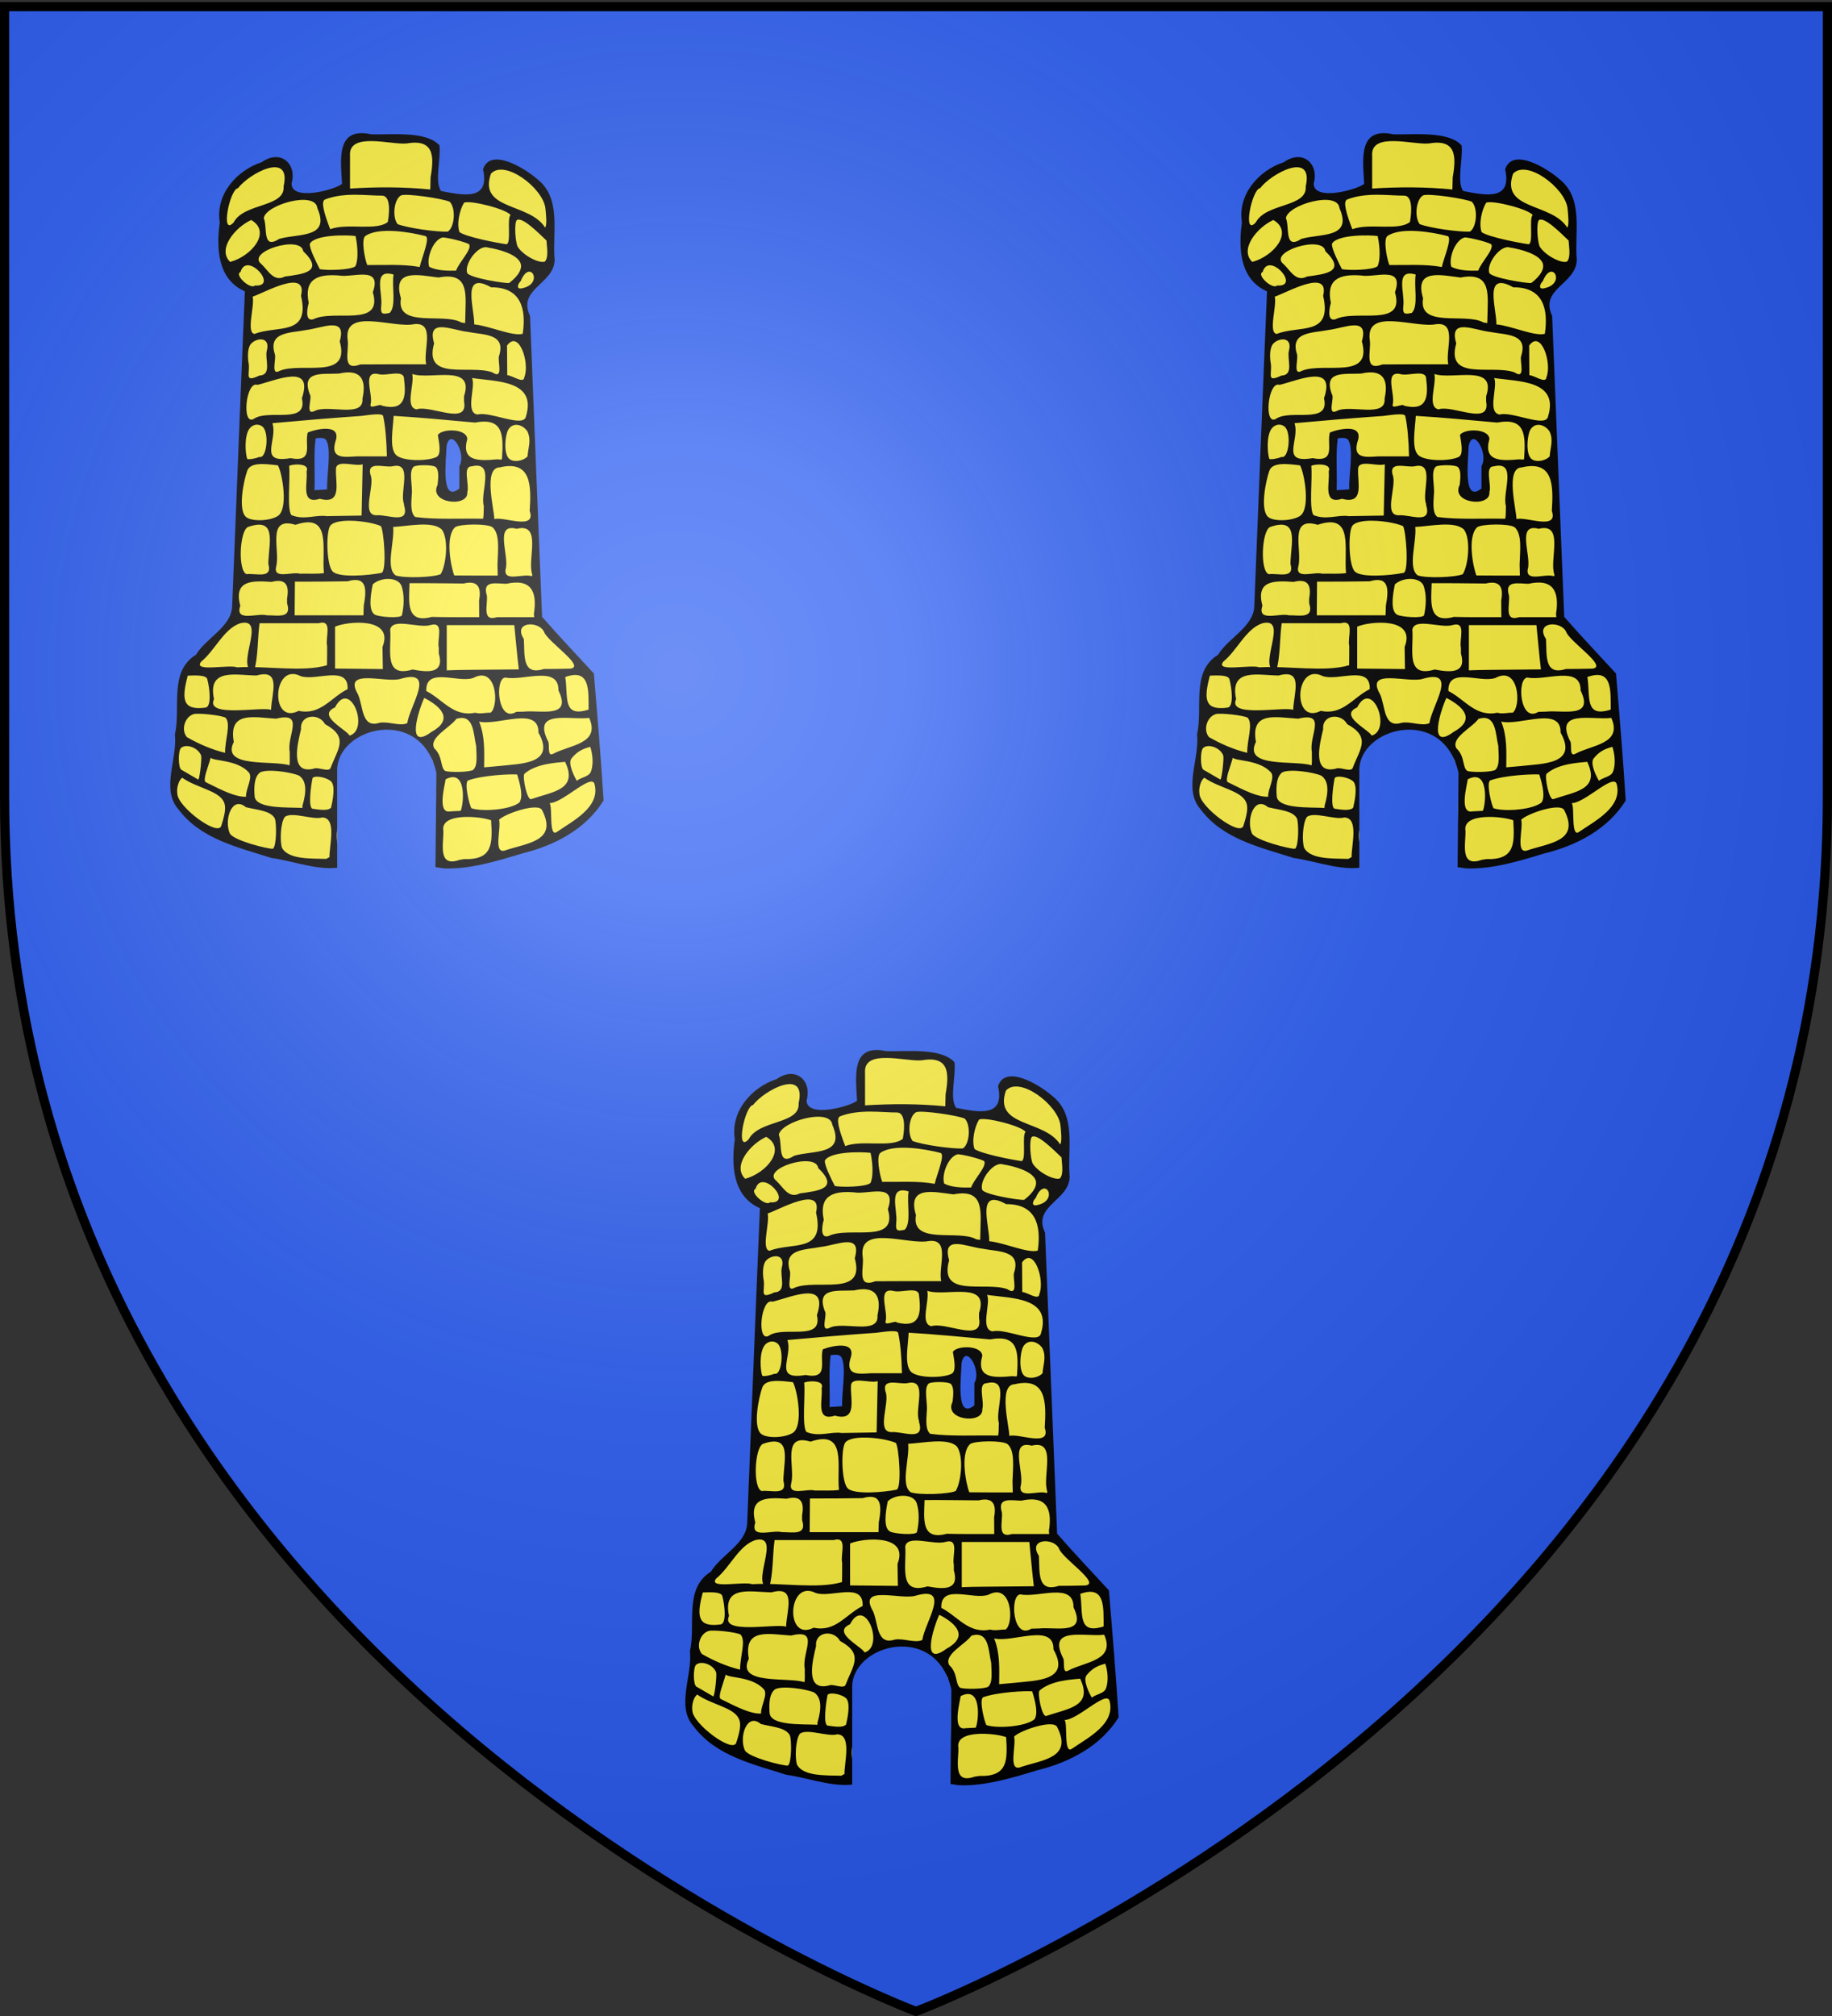
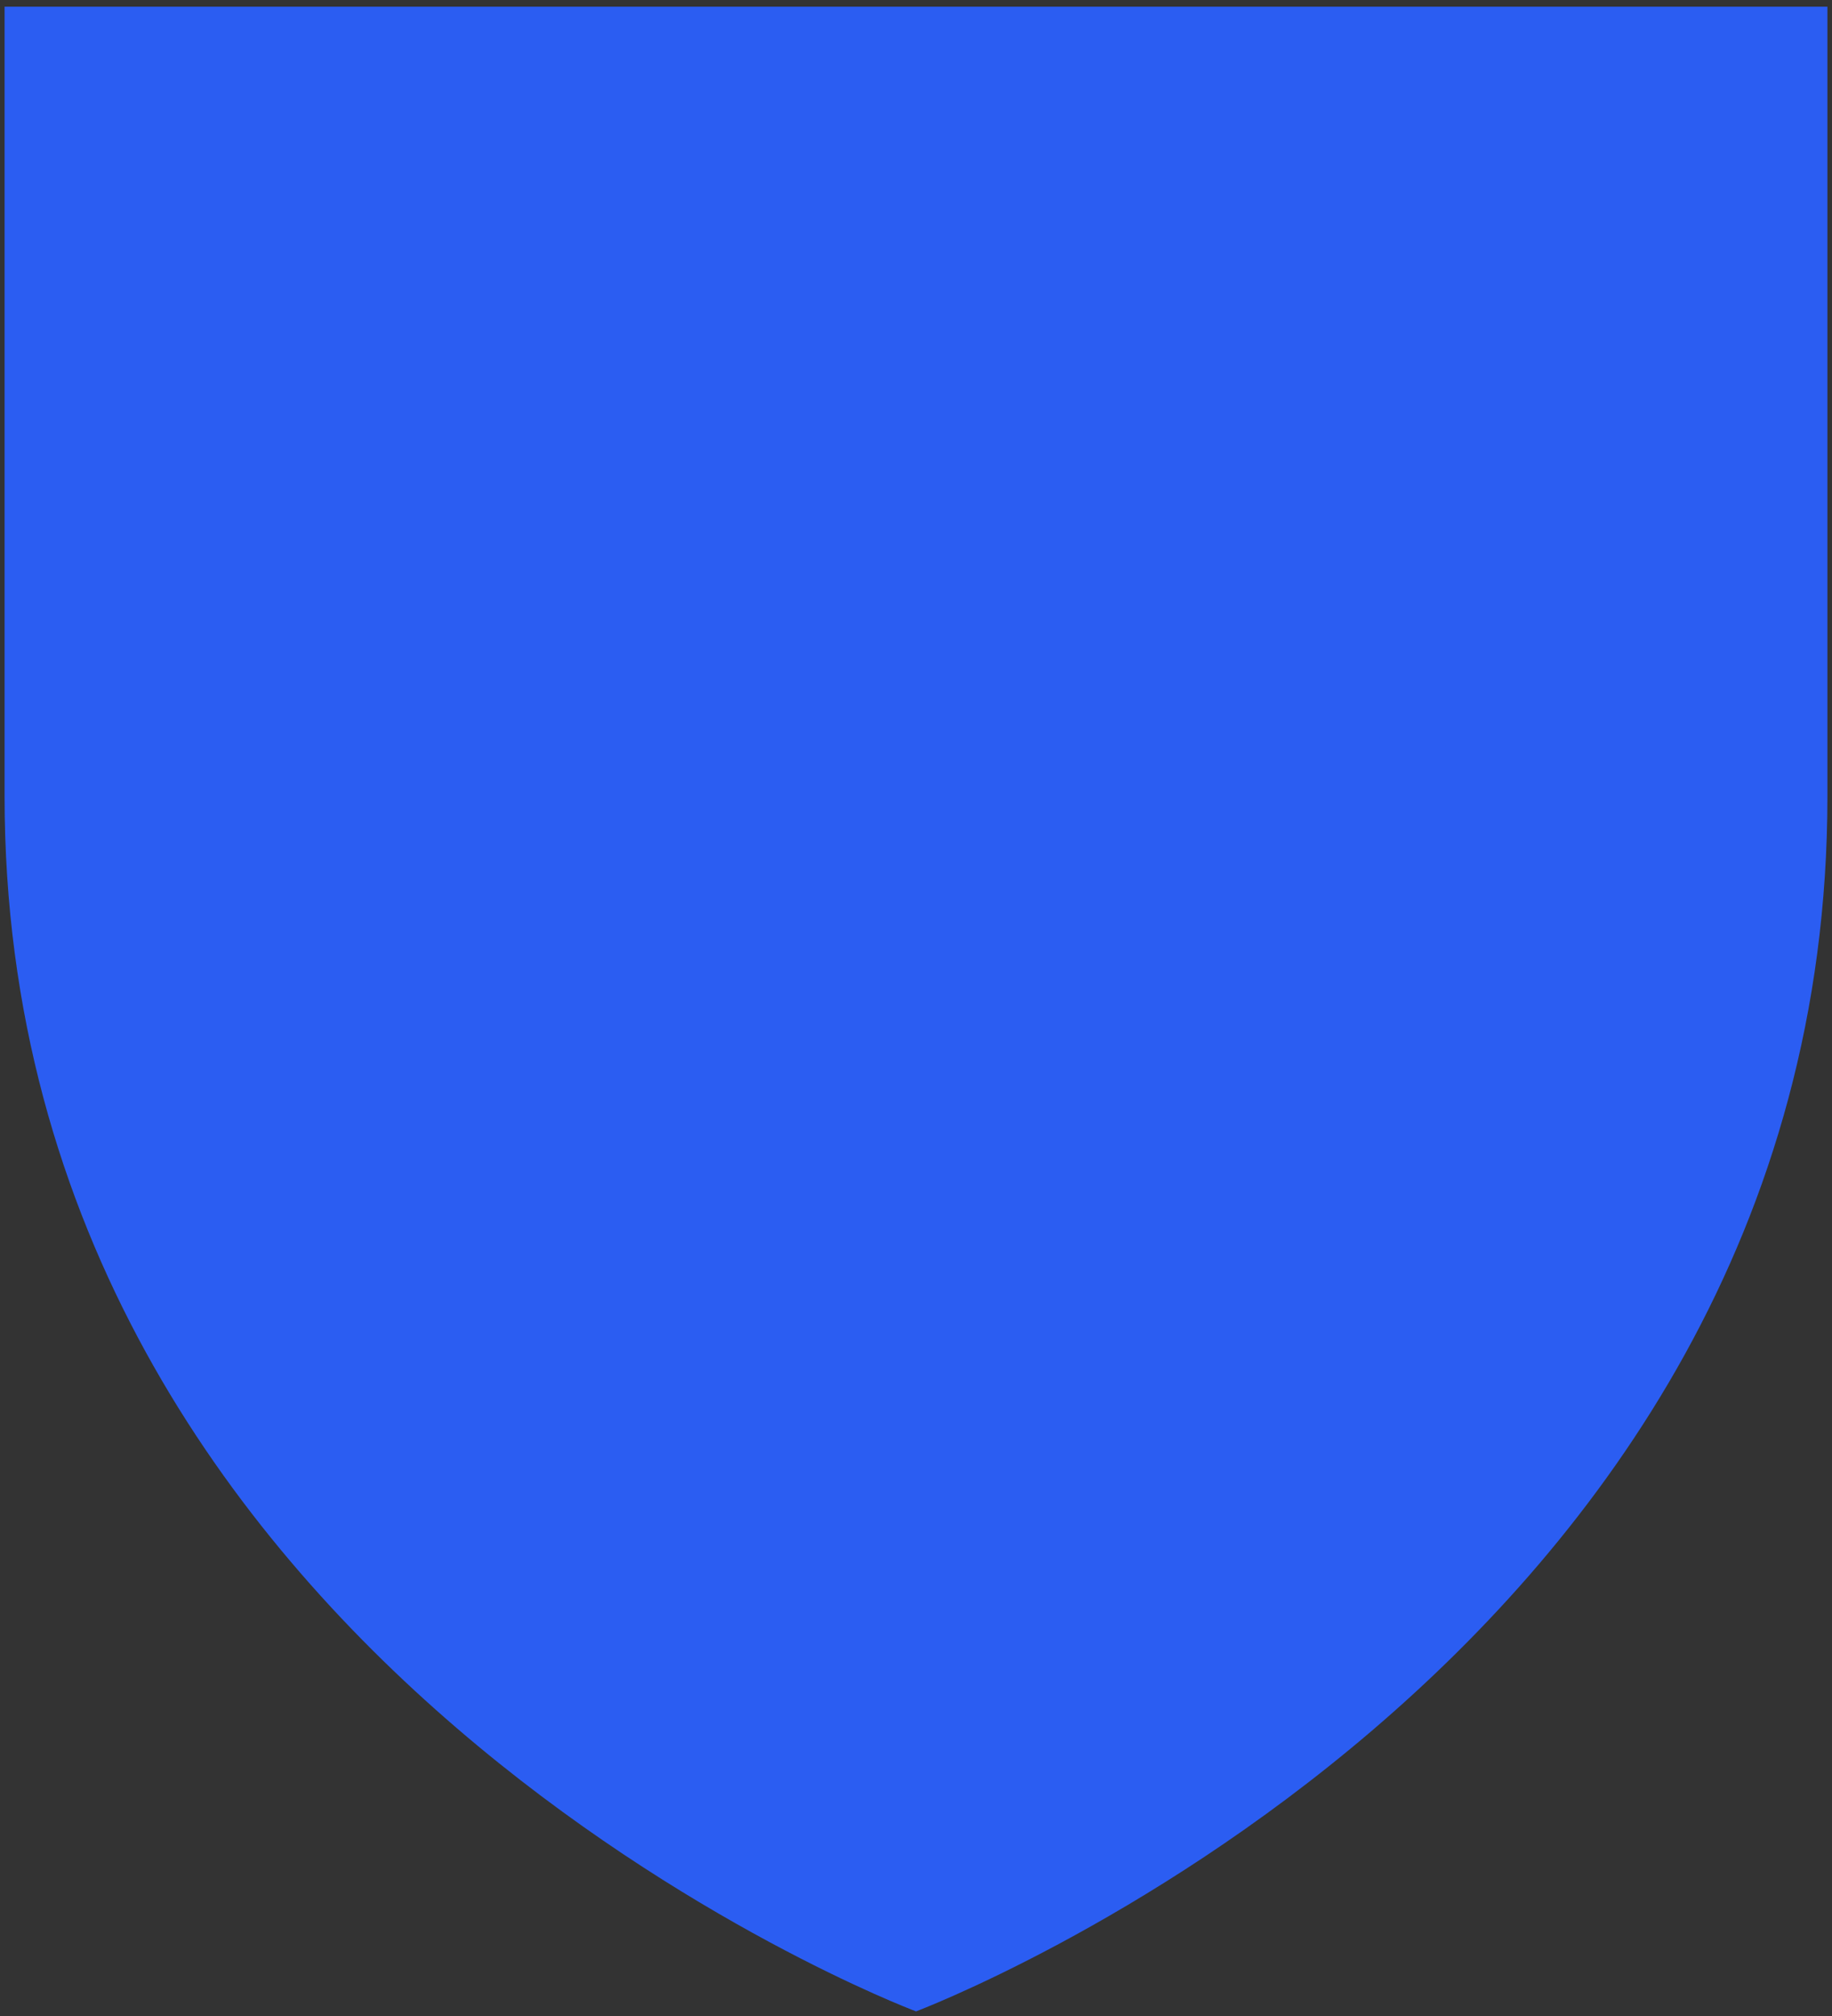
<svg xmlns="http://www.w3.org/2000/svg" xmlns:xlink="http://www.w3.org/1999/xlink" width="600" height="660" version="1.0">
  <rect width="100%" height="100%" fill="#333333" stroke="none" />
  <desc>Flag of Canton of Valais (Wallis)</desc>
  <defs>
    <radialGradient xlink:href="#a" id="c" cx="221.445" cy="226.331" r="300" fx="221.445" fy="226.331" gradientTransform="matrix(1.353 0 0 1.349 -77.63 -85.747)" gradientUnits="userSpaceOnUse" />
    <linearGradient id="a">
      <stop offset="0" style="stop-color:white;stop-opacity:.314" />
      <stop offset=".19" style="stop-color:white;stop-opacity:.251" />
      <stop offset=".6" style="stop-color:#6b6b6b;stop-opacity:.125" />
      <stop offset="1" style="stop-color:black;stop-opacity:.125" />
    </linearGradient>
  </defs>
  <g style="display:inline">
    <path d="M1.5 2.188v258.53c0 284.23 295.528 396.636 298.063 397.595l.437.187s298.5-112.33 298.5-397.781V2.188H1.5" style="fill:#2b5df2;fill-opacity:1;fill-rule:evenodd;stroke:none;stroke-width:1px;stroke-linecap:butt;stroke-linejoin:miter;stroke-opacity:1" />
  </g>
  <g id="b">
-     <path d="M118.228 44.217c-3.049-.233-5.379 2.364-5.634 5.232-.621 3.664-.103 7.393.048 11.075-3.585 2.309-8.005 3.164-12.242 3.319-2.301.105-5.506-.84-5.519-3.615.902-2.875.201-6.924-3.06-7.958-2.997-.996-5.375 1.43-8.072 2.254-6.645 2.93-12.117 9.793-11.267 17.372.037 3.5-.722 7.09-.173 10.634.426 5.307 3.372 10.581 8.522 12.483-1.533 34.838-2.717 69.695-4.284 104.528-1.094 5.913-6.877 8.971-10.473 13.237-.917 1.399-1.99 2.518-3.377 3.453-4.347 4.026-4.074 10.53-4.128 16.001.12 3.008-.352 5.99-.606 8.943.476 6.993-3.272 14.112-.64 20.917 3.891 7.12 11.365 11.381 18.775 14.04 5.613 1.893 11.24 3.967 17.112 4.914 6.852 1.486 14.114 3.85 21.087 1.657 10.453.25 21.02-.788 31.37.995 10.532.219 20.527-3.61 30.494-6.442 8.277-2.794 16.184-7.806 20.896-15.346-.887-13.73-2.017-27.444-3.156-41.155-5.675-6.174-11.46-12.25-16.968-18.574-1.355-32.871-2.64-65.745-3.96-98.618-1.594-2.903-.951-6.632 1.426-8.913 2.609-2.949 6.859-5.488 6.6-9.986-.647-7.35 1.492-15.411-2.382-22.141-2.708-4.014-7.074-6.618-11.391-8.617-2.422-1.006-6.152-2.01-7.89.535-1.063 1.337.187 3.105-.173 4.687.042 2.921-2.622 5.1-5.423 5.088-3.272.244-6.479-.546-9.679-1.12-2.264-3.63-.811-8.2-.727-12.203-.013-1.413.585-3.322-1.138-3.96-5.184-3.028-11.488-2.264-17.254-2.343-2.302.254-4.456-.323-6.714-.373" style="fill:#fcef3c;fill-opacity:1;stroke:none;stroke-width:7;stroke-miterlimit:4;stroke-dasharray:none;stroke-opacity:1" />
-     <path d="M101.909 142.57h6.31v19.246h-6.31zM145.133 143.201h6.31v19.246h-6.31z" style="fill:#2b5df2;fill-opacity:1;stroke:none;stroke-width:3;stroke-miterlimit:4;stroke-dasharray:none" />
-     <path d="m141.015 58.092-.093 3.94c-8.727-.872-17.535-.855-26.286-.31V51.018c-.579-7.989 13.426-3.533 18.552-4.052 8.963-1.555 9.054 4.12 7.827 11.126M76.53 72.812c-4.446 4.836-1.311-10.917 1.425-11.21 3.582-4.756 17.624-12.39 14.924-.57.55 6.96-12.924 5.297-16.349 11.78m102.082-4.733c.174 1.584.644 5.8-.1 6.4-5.158-8.181-21.932-5.573-17.722-17.62 4.477-4.805 16.907 4.6 17.822 11.22m-70.466 6.965c-1.986-5.158-3.165-9.163-1.66-9.75 6.34-2.469 13.847-1.204 18.567-1.249 2.62-.024 2.7 4.407 1.965 8.618-3.747 3.063-13.294.249-18.872 2.38m39.145-8.987c2.061 2.082 1.63 8.337-.623 9.763-3.423.196-13.043-1.134-16.452-2.436-1.79-2.252-1.23-8.158 1.14-9.425 1.778-.718 13.86 1.079 15.935 2.098m-55.84 12.15c-5.69 3.677-3.772-3.69-5.053-6.811.604-4.4 16.957-9.031 17.532-3.27 4.413 10.018-6.243 8.238-12.48 10.08m75.75-7.779c-1.229 1.08.317 9.066-1.288 9.54-3.023-.408-13.115-2.351-15.408-3.957-1.02-2.682.047-7.373 1.49-9.656 2.27-.9 14.19 2.225 15.207 4.073M75.385 85.752c-4.346-4.13 1.613-11.33 6.886-13.732 6.746 3.904.164 11.839-6.886 13.732M178.98 78.75c.075 1.97.808 5.386-.52 6.888-1.749.687-6.96-1.831-8.895-4.833-.753-1.376-1.234-7.507-.337-8.727 1.712-1.293 7.04 4.088 9.752 6.672m-39.662-1.465c1.678.446-1.163 7.016-1.87 10.124-5.673-1.019-11.451-.56-17.183-.644-.916-2.382-1.978-8.539-.616-9.497 4.364-3.07 14.93-1.242 19.67.017m-22.951 9.896c-1.565 1.249-9.228 1.396-11.619.945-.954-1.872-3.551-6.872-3.254-8.364 1.794-3.046 12.374-2.862 14.961-2.488.945 4.554.737 8.472-.088 9.907m33.005 1.423c-2.802.08-6.299.017-8.79-1.25-.96-2.599 1.073-8.628 4.253-9.592 1.071-.19 7.787 1.47 8.84 2.242.885 1.769-3.268 5.718-4.303 8.6m-56.085 1.937c-3.66 1.898-5.431-2.012-7.674-4.075-5.186-4.043 12.95-9.626 13.693-4.235 7.06 6.808.054 7.467-6.019 8.31m73.472 2.105c-1.476.188-12.929-1.672-13.748-3.275-1.045-3.018 3.692-9.383 6.766-8.333 3.861.623 9.243 2.146 10.594 4.86.89 1.788-.336 4.255-3.612 6.748m-83.255.83c-1.452 1.435-6.915-3.497-4.729-4.429 2.018-6.983 12.672 4.992 4.729 4.428m87.682.855c-2.359.664-1.55-1.51-.65-2.287 2.99-7.472 7.658.74.65 2.287m-43.54 8.1c-2.757.67-2.998.093-2.787-2.344.53-4.225-2.915-12.236 4.043-10.205-.654 3.928.981 10.23-1.255 12.549m-25.014 2.089c-3.32.976-1.59-5.18-1.511-5.325-1.598-7.574 2.555-9.585 9.883-9.005 4.565.851 14.232-3.4 11.104 5.49 3.46 11.77-12.721 5.45-19.476 8.84m49.746.015-.042 1.244-1.28-.215c-5.79-3.307-21.446 2.047-19.744-7.925-2.989-9.862 5.926-7.546 12.293-6.783 10.547-2.059 8.83 6.087 8.773 13.679m-68.99 4.792c-2.883-.356.103-9.17-.645-12.203 3.819-1.251 18.068-9.486 15.844-.289 3.121 13.406-7.972 9.554-15.2 12.492m87.813-.048c-3.283.945-10.974-2.63-15.88-3.073.115-5.225-4.404-17.717 5.528-12.147 9.718-.067 11.562 6.93 10.352 15.22m-43.076 9.985c-3.37 0-6.74.01-10.11.044-6.295 2.396-3.6-4.405-4.144-7.959-1.511-10.864 14.822-3.838 21.66-5.211 7.187-.869 2.987 8.528 4.047 13.126zm-36.521 2.143c-3.103 1.787-.987-4.07-1.607-5.507-2.266-7.305 4.935-6.82 10.359-7.873 5.218-.618 13.337-4.65 10.912 3.738 3.605 12.849-12.412 6.647-19.664 9.642m71.847-4.898c-.604 1.63 1.665 7.994-2.22 5.385-7.272-2.622-22.575 3.047-19.051-9.474-2.486-8.476 5.686-4.394 10.912-3.78 5.409 1.064 12.71.492 10.359 7.87m-78.504 6.445c-4.974 2.312-3.102-.207-3.47-3.779-.43-2.152-.42-5.345.732-6.622 1.883-2.088 6.461-2.379 5.162 2.3-.668 2.803 1.783 7.924-2.424 8.1m86.77.557c-.137 2.262-4.002-.655-5.588-.676l-.069-9.705c3.893-5.386 7.548 5.792 5.657 10.38m-46.676 9.296c-.256-.888-4.227 1.422-3.657-.457.876-3.29-2.95-11.096 2.55-9.872 2.57.755 8.46-1.724 8.393 1.598.82 6.22.024 10.577-7.286 8.731m-22.037 1.764c-3.213 1.537-.606-4.385-1.53-5.463-2.99-7.882 4.13-6.517 9.54-6.808 6.746-1.529 9.187 1.433 7.696 8.203.554 6.545-11.42 1.752-15.706 4.068m48.97-4.85v1.697c1.536 8.2-10.922 1.027-15.582 2.598-3.859-.761-.615-8.02-1.37-11.576 5.994 2.035 20.532-3.5 16.952 7.28m-68.787 7.372c-4.117 2.575-2.71-12.496 1.144-11.092 6.377-1.558 18.472-7.125 14.542 4.393 2.045 8.754-10.875 3.42-15.686 6.7m89.083-.805c-.664 3.974-11.815-1.76-15.871-.568-4.235-.68-.437-9.36-1.824-11.96 7.997 1.192 21.265.7 17.695 12.528m-77.13 13.704c-10.824 1.867-4.06-5.956-5.932-11.446 9.442-.86 19.588-1.724 29.048-2.37 3.399-.452 6.986-.947 7.218.014.671 2.787 1.144 7.936 1.244 13.22h-10.07c-4.06.267-8.394.79-6.83-4.712 2.242-6.123-5.911-4.332-9.014-3.115-1.154 3.859 2.19 9.941-5.664 8.41m69.28-.007-.12.474-1.56-.08c-6.201.575-11.726.643-9.695-6.676-.213-3.54-8.415-3.431-9.64-1.272.434 2.707 1.231 6.382-.489 7.198-3.04 1.442-11.333 1.407-13.3-.773-2.108-2.334-.92-8.396-.687-12.708 8.898.523 17.773 1.4 26.651 2.194 9.25-1.737 9.336 3.966 8.84 11.643m-79.487-.4c-.982.474-3.605 1.003-3.978.617-.605-1.755-1.007-7.388.713-9.819.904-1.277 2.707-1.908 4.245-.754 2.37 1.777 1.48 10.727-.98 9.955m87.795-8.367c1.373 2.917.24 5.276.046 8.2-1.531 1.617-4.636 2.017-6.037.76-1.756-1.573-1.405-7.194-.348-9.392 1.608-2.805 4.87-1.769 6.339.432m-65.558 18.964c-1.383.166-2.778.2-4.168.286.22-5.563-.327-11.848.366-16.968 1.306-.198 2.863-.275 3.4.493 1.997 2.855.067 12.515.402 16.189m43.273-7.549v7.29c-6.198 5.075-4.321-9.299-4.192-13.855 1.286-6.53 6.67 2.352 4.192 6.565m-18.13 12.348.009.41c1.993 6.511-5.32 2.982-9.032 3.301-5.166-.003-.386-9.786-1.962-13.273-1.216-4.7 4.597-2.183 7.362-2.795 6.63-1.422 2.077 8.594 3.623 12.357m-25.357 3.997c-3.347-.566-7.374 1.414-11.529-.347-1.517-2.042-.309-11.87-.721-16.046-.14-.492 7.016-1.413 5.697 1.785.472 3.56-2.123 10.99 4.354 8.924 7.469 2.054 5.048-5.427 5.28-9.605-.089-3.497 6.1-.854 8.745-1.677q-.18 8.388-.355 16.776zm51.501-3.308c-.088 1.382.04 2.797-.23 4.162-7.19-.172-15.356.343-22.201-.575-1.604-1.23-1.373-4.303-1.163-7.356.323-2.943-1.129-7.622.651-9.138.983-.617 6.107-.654 7.166.104 1.129 1.059.9 3.444.633 5.868-3.08 6.085 10.184 7.526 9.732 2.398.77-2.493-1.647-8.407 1.4-8.455 7.905-1.915 2.694 8.618 4.012 12.992m-67.521 3.294c-2.798 1.705-8.799 1.825-10.478.172-2.528-2.487-.666-11.69.516-15.017.995-2.801 5.56-2.331 10.048-1.768 1.412 2.433 3.536 14.405-.086 16.613m82.551-1.687c2.232 6.53-8.608 1.7-11.589 2.67.004-3.099-3.738-16.78 1.744-16.931 10.54-2.492 10.336 6.212 9.845 14.26m-67.393 20.35c-2.596.345-5.23.115-7.839.194-2.65-.778-9.002 2.053-7.765-2.517 1.294-5.255-3.297-16.367 6.302-13.494 11.986-4.065 8.511 7.948 9.302 15.817m-18.181-4.053-.01.487-.012.559c1.454 5.015-3.998 2.975-7.082 3.354-2.954-.875-2.377-14.3.446-15.457 9.25-3.22 6.98 4.677 6.658 11.057m36.835-11.332c.987 1.48 2.007 14.708.206 15.302-4.229.851-14.092 1.702-16.05-.51-2.058-2.326-2.129-13.217-.71-14.956 2.261-2.774 13.165-1.427 16.554.164m38.182 12.557.09 3.634c-4.743-.011-9.487.03-14.23-.038-1.032-2.52-3.117-12.76.287-15.812 1.563-1.067 10.458-1.243 12.225.033 2.482 2.163 1.792 7.474 1.628 12.183m11.39 3.29-.004.497h-.43c-2.66-.832-8.91 2.005-8.304-2.163 1.395-4.296-3.936-15.344 3.623-13.302 8.53-2.112 3.352 10.152 5.114 14.968m-29.993-.11c-2.448 1.059-11.965 1.375-14.73.404-3.452-2.437-.31-11.047-.835-15.865 4.876-.242 13-2.081 15.956.868 2.284 3.08 1.445 11.615-.39 14.594m-25.194 10.286-.094 3.175H96.502l.084-11.018c5.745.01 11.49-.017 17.235-.115 6.376-1.858 6.295 2.582 5.313 7.958m-25.123-2.322.012 1.584c1.648 5.131-3.148 3.868-6.624 3.914-3.103-.866-10.554 2.385-8.7-3.15-2.245-8.393 3.917-8.218 10.238-7.788 4.66-1.212 5.877 1.084 5.074 5.44m37.529-4.019c.934 2.823.796 6.485.098 9.474-.262 1.122-7.484.633-8.875-.183-2.062-1.211-1.528-5.85-.683-9.905 2.818-2.537 8.466-2.389 9.46.614m43.317 9.02.042.551.043.558h-12.19c-5.047 1.555-2.936-3.992-3.301-7.082-1.582-5.056 2.924-3.907 6.368-3.841 7.88-1.759 10.24 2.196 9.038 9.813m-17.95-4.376.041 5.485c-5.185-.017-10.372.051-15.556-.084-8.55 2.317-7.433-4.965-7.266-11.041 5.902-.037 11.804.064 17.706.109 4.65-1.11 5.882 1.193 5.074 5.531m-49.77 14.896c-.004 2.108.012 4.216-.04 6.323-8.075 2.373-19.906.115-29.421.692-2.8-1.047-14.614 1.695-11.796-1.856 4.506-3.644 7.442-10.81 12.794-12.573 9.078-2.217-2.047 14.729 4.466 15.858 1.453-4.542 1.181-11.125 1.87-15.866h19.332c4.787-1.381 2.122 4.69 2.795 7.422m79.606 7.44c-2.882.09-5.766.103-8.649.116-7.191 2.267-6.209-4.497-6.525-9.806-3.715-5.691 4.775-6.084 6.58-2.428 1.042 3.266 13.941 11.531 8.594 12.118m-61.472-7.096.112 7.23q-7.823-.088-15.644-.157v-13.72c4.003-1.795 19.457-3.25 15.532 6.647m34.104 7.442c-4.353.074-8.712.023-13.062.214v-14.81h22.125c.494 4.833.893 9.678 1.474 14.5zm-15.664-7.174v1.83c1.904 6.63-3.29 6.278-8.599 5.284-9.763 2.924-6.787-6.857-7.32-13.06.753-4.012 9.25-.365 13.123-1.476 4.787-1.381 2.122 4.69 2.796 7.422m-82.237 9.13c3.886-.214 6.11-.013 6.427 1.184.815 3.083 1.42 8.984-.57 9.26-3.265.453-5.19-.032-6.076-1.152-1.618-2.045-.597-6.008.219-9.291m131.299 11.103c-8.723 2.803-6.622-4.363-7.646-10.665 8.305-2.976 7.572 4.563 7.646 10.665m-103.998.082c-3.212-1.157-21.59 2.72-18.688-3.52-2.208-10.338 7.298-7.771 13.941-7.725 8.264-2.342 4.93 5.851 4.747 11.245m9.045.328c-9.496 4.884-8.576-16.055.603-11.387 4.932 1.811 15.807-3.843 15.415 4.287-5.461 2.698-8.86 8.653-16.018 7.1m73.836.254-1.322.036-1.242.036c-6.155 3.826-7.144-11.154-3.558-11.228 5.836 1.213 17.474-4.186 17.377 4.252 4.495 9.219-5.71 6.36-11.255 6.904m-10.986.354c-1.668-.039-3.405.49-5.043.01-7.125 1.473-10.58-4.348-16.016-7.106-.295-8.067 10.423-2.513 15.416-4.286 7.711-4.15 8.48 9.294 5.643 11.382m-27.283 3.425c-2.444 1.132-6.217-.703-9.153-.105-5.957 1.873-5.247-5.628-7.008-9.357-5.129-8.816 9.295-3.497 14.058-5.072 11.705-3.354 2.942 8.712 2.103 14.534m-18.892 4.079c-1.08-2.04-10.898-6.544-4.775-9.23 4.898-9.57 11.45 7.25 4.775 9.23m26.75-1.172c-8.614 6.367-3.989-7.622-2.29-11.162 5.927 3.039 9.521 7.221 2.29 11.162m-67.52 6.798c-4.286-1-8.774-2.972-12.509-5.128-1.989-2.298-.77-6.596 2.186-7.535 1.41-.448 9.25.382 10.492 1.197 1.83 2.102-.28 7.4-.17 11.466m107.345.374c-1.997.979-.908-3.362-1.582-4.174-5.306-10.548 7.12-6.843 13.477-7.623 3.763 8.564-6.34 8.773-11.895 11.797m-86.173-.668c-.054 1.433.11 3.12-.093 4.398-5.464-1.787-22.541 1.037-18.234-7.662-1.826-10.257 6.61-8.036 13.851-7.612 9.617-2.36 3.414 5.605 4.476 10.876m68.555 4.62c-1.633.14-3.266.278-4.897.436.051-5.08.32-10.161-1.641-14.981 6.033 1.497 19.643-5.248 19.437 3.617 5.875 10.425-6.014 10.13-12.9 10.927m-55.165.583c-.545 1.58-4.188-.368-5.435.259-8.051 2.085-5.386-8.137-4.258-12.879-.422-4.86 5.9-5.398 7.862-1.664 7.896 4.27 4.178 8.054 1.831 14.284m46.693.679c-1.128.765-7.68.9-9.208.335-1.637-1.198-.691-4.747-3.543-7.393-1.933-3.433 5.137-6.713 7.225-9.632 5.886-1.843 5.556 5.055 6.5 8.887.06 2.943.583 6.364-.974 7.803m-89.105-4.672c.258.986-.39 6.964-.898 7.877l-5.57-3.232c-1.083-.628-1.088-6.159-.141-7.113 1.64-1.563 5.698-.127 6.609 2.468m127.606 5.353c-.679 1.6-3.302 1.795-4.566 2.897-.72-1.181-3.065-5.716-1.714-7.346 1.697-2.047 3.194-2.992 6.115-3.773.806 2.366 1.14 5.923.165 8.222m-112.048.085c1.552 1.676-.963 5.36-.857 8.038-3.485.078-7.394-1.886-13.168-4.76-1.168-.58.86-5.185 1.576-7.993 1.3 1.136 8.671.633 12.45 4.715m92.649 8.777c-1.472.845-3.102-7.576-2.301-8.282 3.82-3.367 10.688-3.612 13.292-3.89 4.339 9.099-3.894 9.748-10.991 12.172m-74.998 2.097c-.113.307.17 1.061-.442.803-4.5-.223-14.757.36-15.25-3.721-.32-3.735.074-6.575 1.762-7.872 2.308-1.277 10.177-.122 12.789 1.036 2.46 1.652 2.484 5.186 1.141 9.754m71.016-.947c-2.943 2.399-12.151 3.064-15.7 1.881-.654-.934-2.538-8.606-1.014-9.148 4.742-1.686 13.777-2.095 15.987-1.911 1.196 3.796 1.943 7.463.727 9.178m-67.721-8.05c.967-.95 4.558-.14 5.962 1.051 1.692 1.436.53 6.832.074 8.697-1.061 1.123-3.842.65-6.006.346-1.584-.222-.532-7.836-.03-10.094m48.503 10.775-3.331.167c-4.541.987-1.832-8.58-1.605-10.492 7.04-3.704 5.925 8.226 4.936 10.325m-78.423 4.917c-1.11 3.614-14.332-6.274-14.382-10.542-.288-1.69.345-4.313 1.601-5.22 4.76 3.37 11.932 4.163 13.66 7.963.809 1.78.264 4.228-.879 7.799m109.892 2.004c-2.702 1.855-1.279-8.177-2.36-9.448 4.342-.027 13.467-9.639 14.695-6.357 2.119 7.664-7.132 12.195-12.335 15.805m-92.345-4.431c.586 1.433.633 8.976-.623 9.92-1.761.104-13.057-2.766-14.117-5.03-1.95-4.29.637-12.509 5.264-8.575 3.799.936 8.102 1.127 9.476 3.685m75.26 10.52c-3.755.968-1.068-7.282-1.814-10.098 1.87-1.979 12.902-5.776 14.108-3.106 5.207 10.244-4.993 10.69-12.294 13.204m-30.07-1.704c.68 4.29-1.252 3.274-4.492 3.328.011-11.365-.089-22.73-.162-34.096-1.124-5.08.857-8.638 5.486-3.358.042 11.375-.564 22.752-.833 34.126m-6.533-11.388.075 10.802c1.55 4.701-2.248 4.09-5.61 3.914l-.095-35.214c-1.184-4.696 1.19-5.844 5.528-5.032-.011 8.51.046 17.02.102 25.53m-7.505-5.254.13 19.411c-6.615 3.807-4.033-7.027-4.429-11.403 1.421-8.74-3.312-20.349 2.038-27.205 5.041.27.74 14.08 2.26 19.197m-6.307 7.766.086 10.527c-3.287 6.184-5.83-4.202-4.072-8.29.68-8.49-2.7-18.67 3.694-25.612.147 7.791.228 15.583.292 23.375m27.637 11.477c.162 1.708-.532 1.55-2.215 1.061-5.88.75-1.976-10.808-3.256-17.916 1.246-4.4-1.762-25.351 4.71-13.399 2.2 9.895.327 20.193.761 30.254m-34.586 1.24-1.07.584c-5.28-.157-12.182.19-14.427-3.505-.811-2.027-.554-8.478.9-10.254 2.362-1.802 9.227 1.103 12.208.19 4.86.105 2.32 9.133 2.39 12.984m52.948-12.049c.436 7.618.602 12.97-8.799 12.699l-1.559.245c-7.236 2.589-5.181-5.293-5.286-9.45-1.126-6.202 12.473-4.762 15.644-3.494m-15.602 15.733c8.62.377 17.68-2.438 25.937-4.928 10.485-2.59 20.666-7.894 26.497-17.296-.879-13.865-2.023-27.723-3.186-41.57-5.473-5.983-11.476-12.257-16.958-18.556-1.348-32.839-2.638-65.68-3.952-98.52-4.231-8.932 7.963-10.413 8.063-18.373-.833-8.964 2.447-20.13-5.828-26.517-3.94-3.43-15.188-10.4-17.628-3.104 2.25 10.19-6.012 8.648-13.757 7.11-2.174-3.229-.013-10.303-.5-14.924-4.341-4.79-15.411-3.463-22.347-3.635-11.7-2.573-9.964 8.34-9.574 16.234-2.388 1.948-16.548 5.75-16.524-.12 1.826-6.55-3.65-11.326-9.778-6.983-8.25 2.689-15.204 10.61-13.731 19.688-1.189 8.583-.686 18.686 8.219 22.591-1.464 34.38-2.753 68.766-4.168 103.148-.317 6.77-8.539 10.301-11.862 15.831-8.95 5.52-4.897 17.27-6.88 26.087.86 7.984-4.62 17.975 1.146 24.498 7.27 9.755 19.478 12.42 30.413 15.917 8.335 1.152 17.14 5.1 25.433 2.439 10.323.291 20.82-.827 30.965.983" style="fill:#000;fill-opacity:1;stroke:none;stroke-opacity:1" />
    <path d="M110.427 252.681c-.63-14.514 27.48-22.045 32.497.316l-.315 32.181h-32.182z" style="fill:#2b5df2;fill-opacity:1;stroke:none;stroke-width:3;stroke-miterlimit:4" />
  </g>
  <use xlink:href="#b" width="600" height="660" transform="translate(334.758)" />
  <use xlink:href="#b" width="600" height="660" transform="translate(168.676 300.157)" />
-   <path d="M300 658.5s298.5-112.32 298.5-397.772V2.176H1.5v258.552C1.5 546.18 300 658.5 300 658.5" style="opacity:1;fill:url(#c);fill-opacity:1;fill-rule:evenodd;stroke:none;stroke-width:1px;stroke-linecap:butt;stroke-linejoin:miter;stroke-opacity:1" />
-   <path d="M300 658.5S1.5 546.18 1.5 260.728V2.176h597v258.552C598.5 546.18 300 658.5 300 658.5z" style="opacity:1;fill:none;fill-opacity:1;fill-rule:evenodd;stroke:#000;stroke-width:3;stroke-linecap:butt;stroke-linejoin:miter;stroke-miterlimit:4;stroke-dasharray:none;stroke-opacity:1" />
</svg>